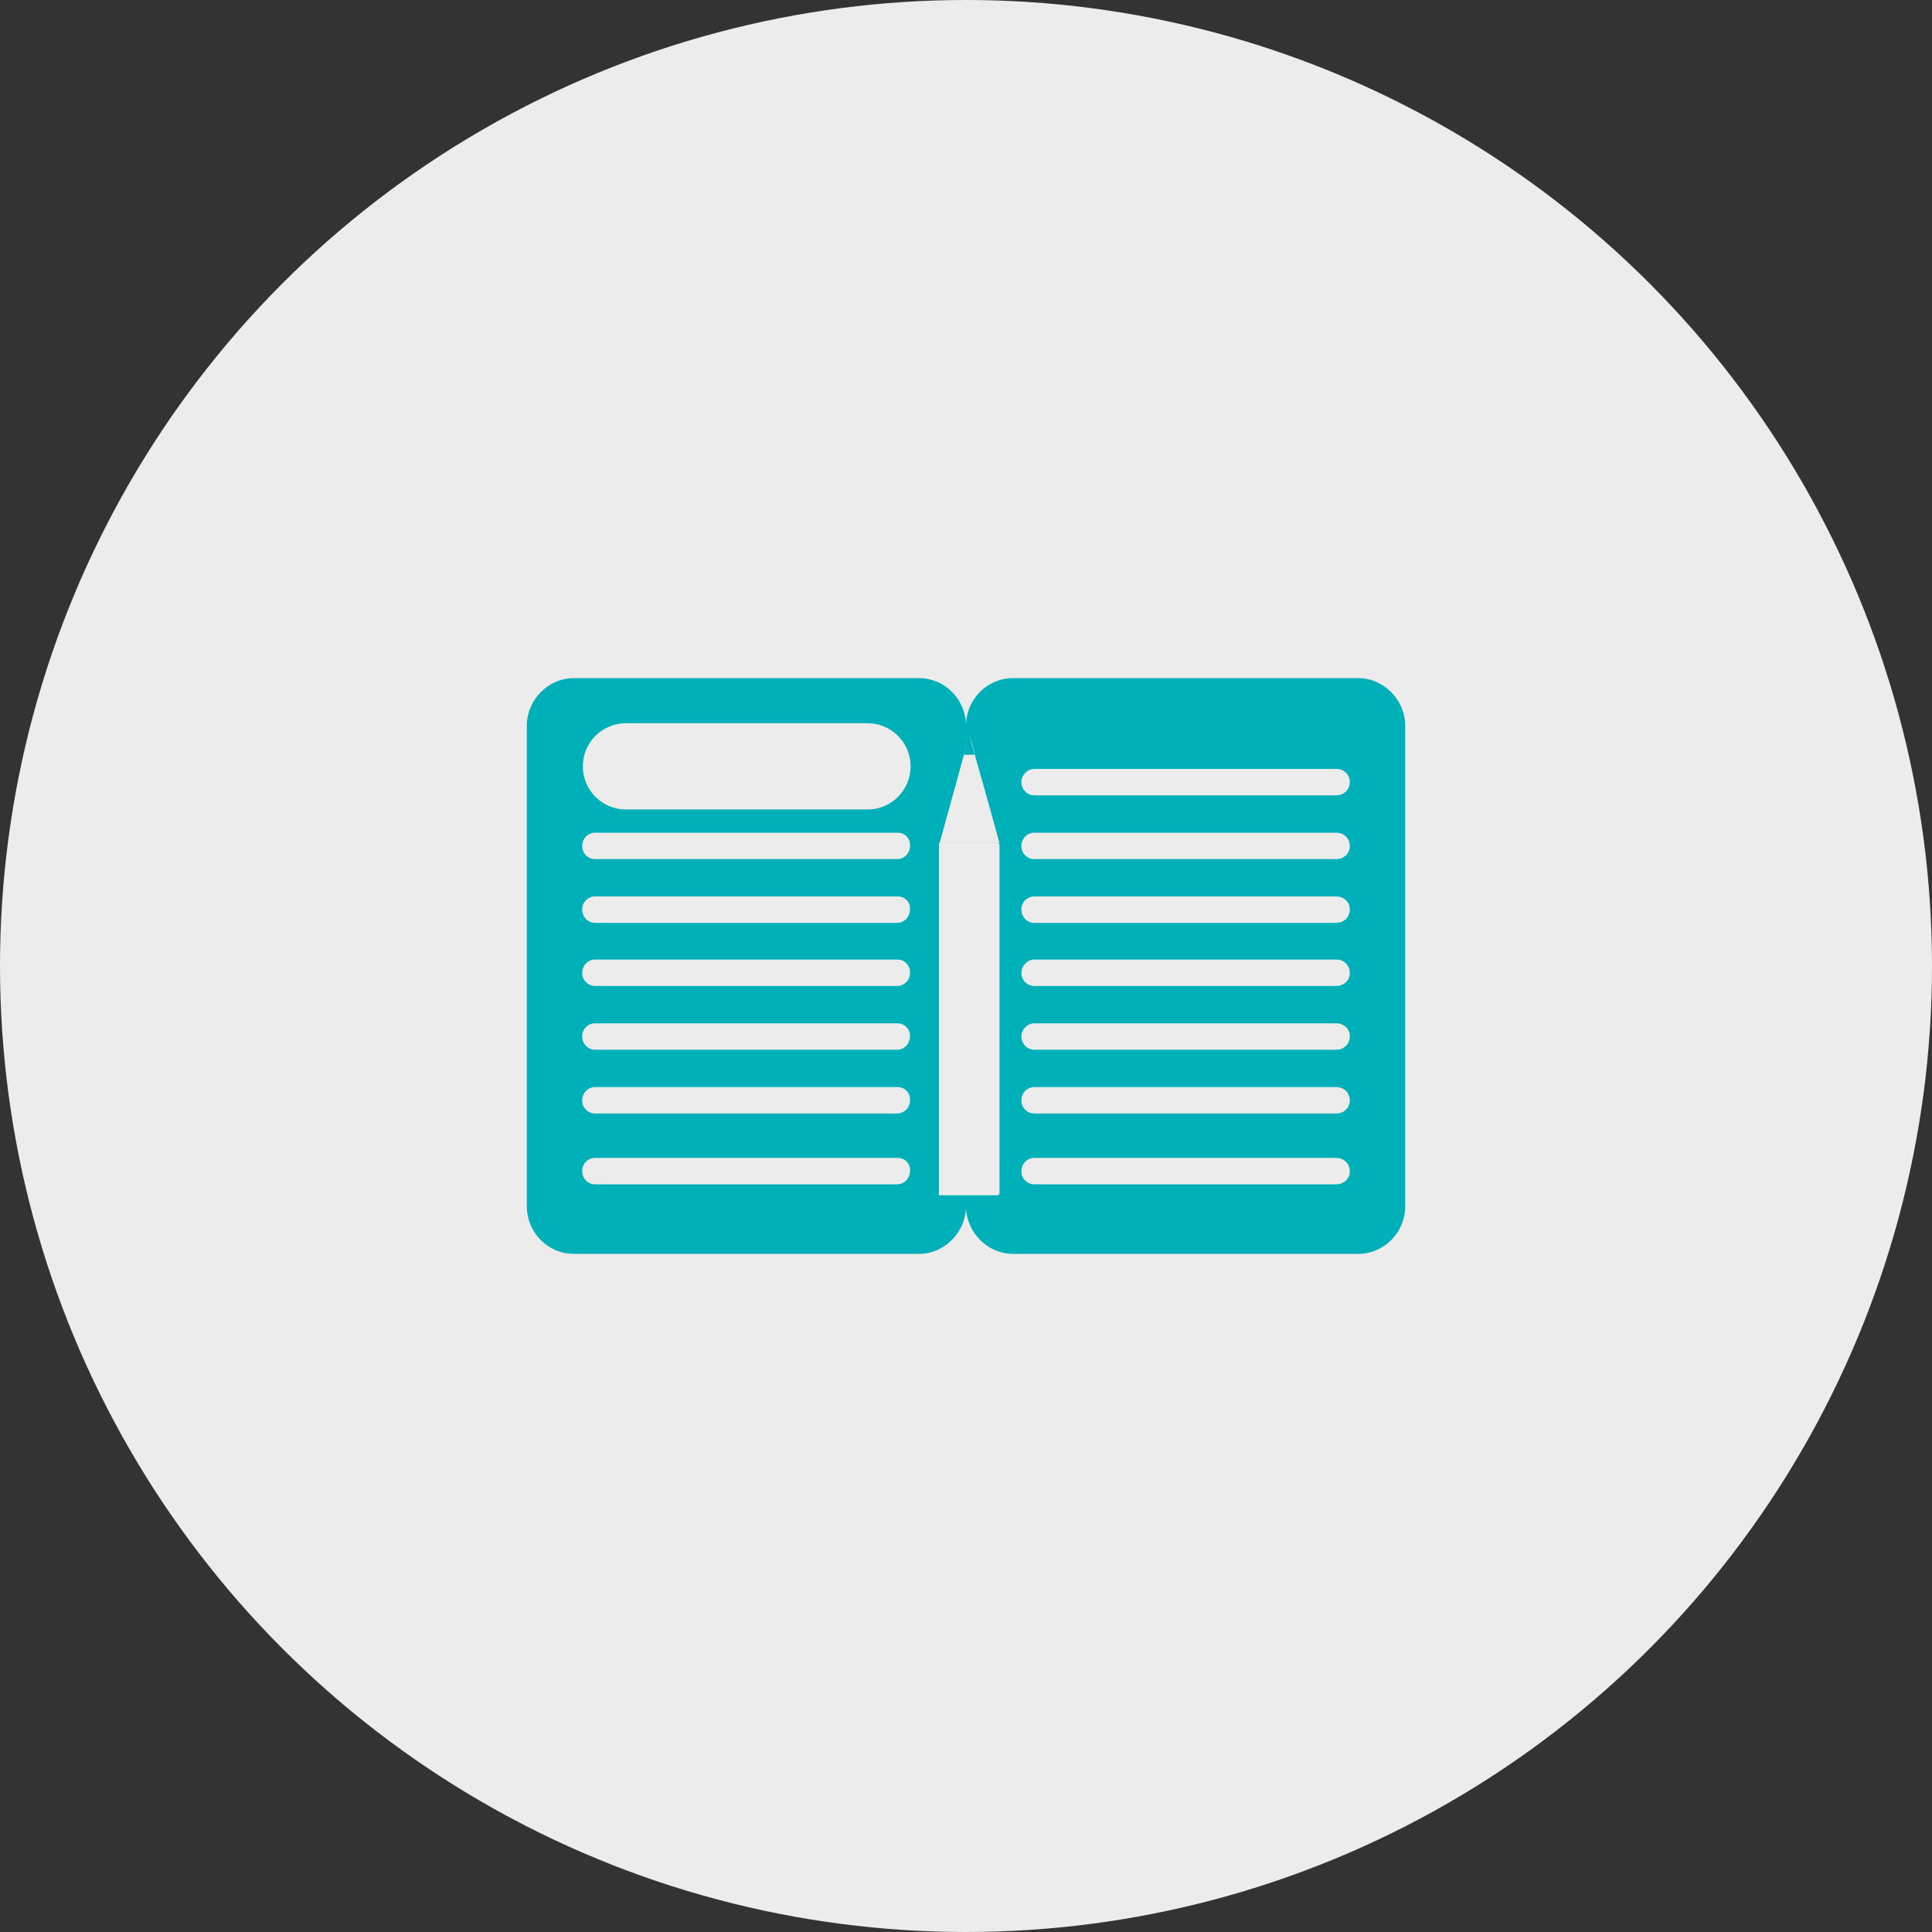
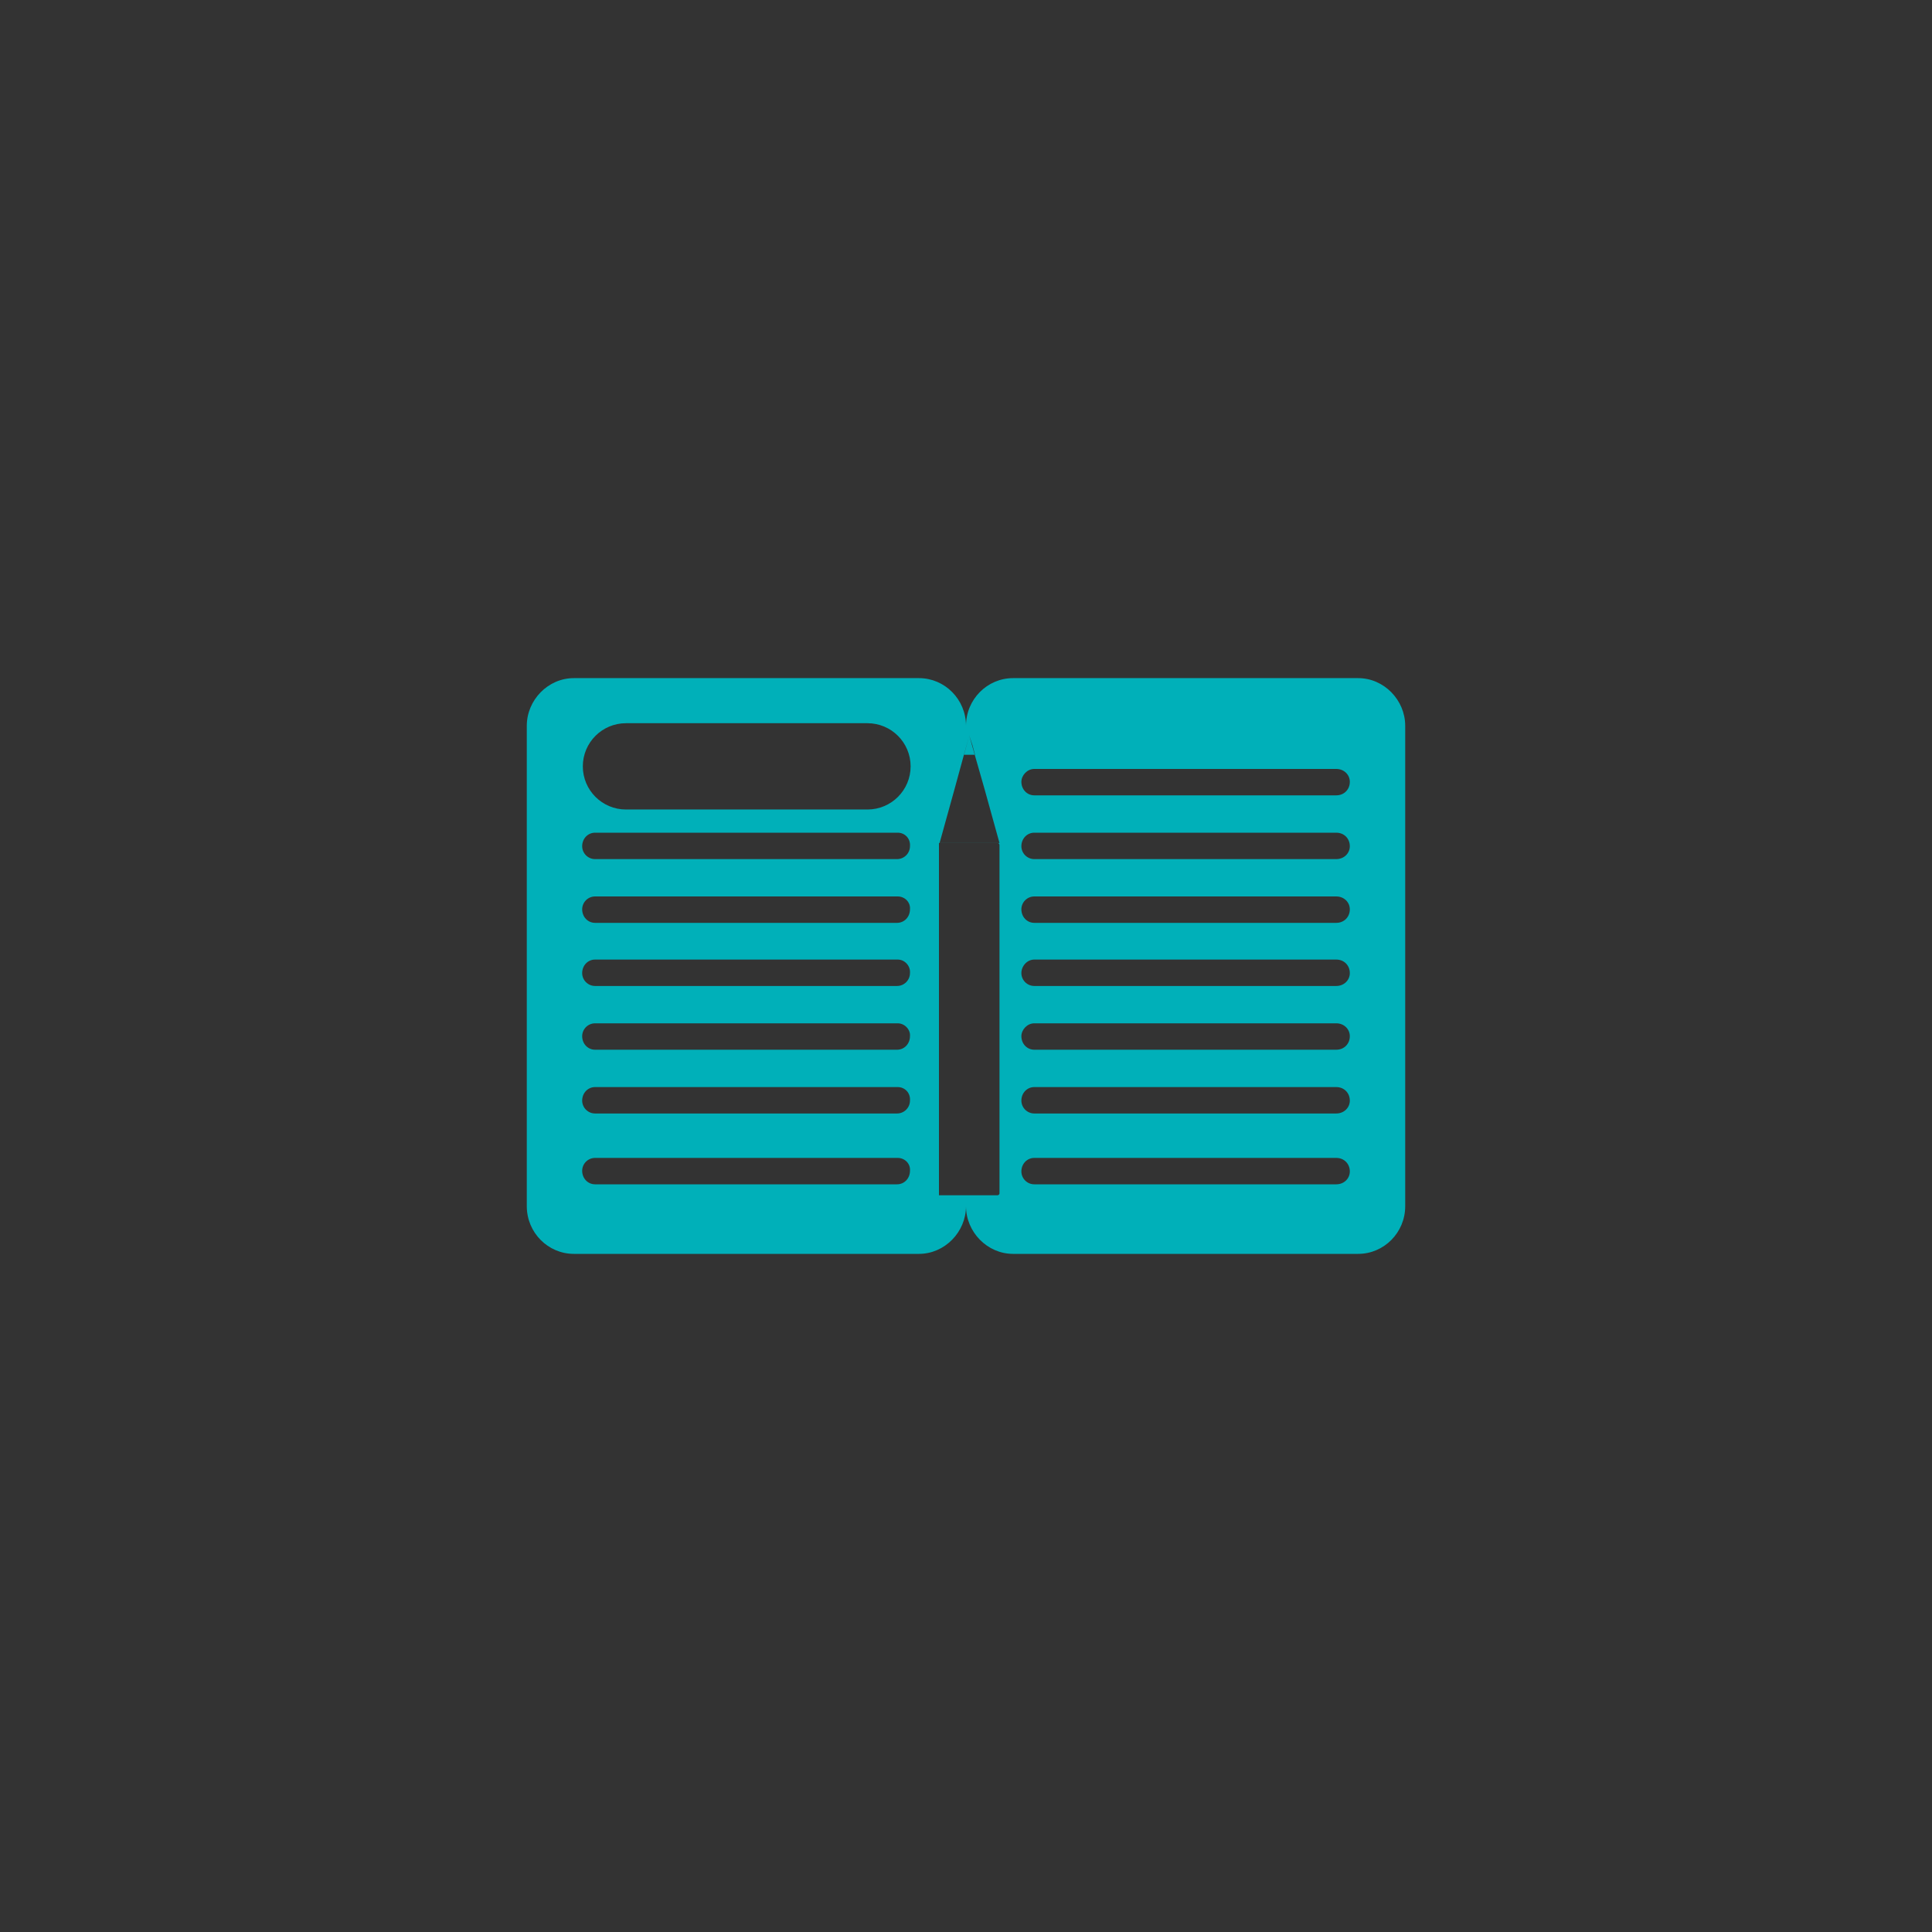
<svg xmlns="http://www.w3.org/2000/svg" version="1.0" id="Layer_1" x="0px" y="0px" viewBox="0 0 300 300" style="enable-background:new 0 0 300 300;" xml:space="preserve">
  <rect x="0" y="0" width="300" height="300" fill="#333333" stroke="none" />
  <style type="text/css">
	.st0{fill:#ECECEC;}
	.st1{fill-rule:evenodd;clip-rule:evenodd;fill:#00B0B9;}
	.st2{fill:#00B0B9;}
</style>
-   <circle class="st0" cx="150" cy="150" r="150" />
  <path class="st1" d="M218.2,116.8v-4.1c0-4-3.3-7.4-7.3-7.4h-53.6c-4,0-7.3,3.3-7.3,7.4v74.6c0,4,3.3,7.4,7.3,7.4h53.6  c4,0,7.3-3.3,7.3-7.4V182v-18.3V116.8z M160.6,119.4h46.9c1.2,0,2.1,0.9,2.1,2l0,0c0,1.2-0.9,2.1-2.1,2.1h-46.9c-1.1,0-2-0.9-2-2.1  l0,0C158.6,120.4,159.5,119.4,160.6,119.4L160.6,119.4z M160.6,129.3h46.9c1.2,0,2.1,0.9,2.1,2.1l0,0c0,1.1-0.9,2-2.1,2h-46.9  c-1.1,0-2-0.9-2-2l0,0C158.6,130.2,159.5,129.3,160.6,129.3L160.6,129.3z M160.6,139.2h46.9c1.2,0,2.1,0.9,2.1,2l0,0  c0,1.2-0.9,2.1-2.1,2.1h-46.9c-1.1,0-2-0.9-2-2.1l0,0C158.6,140.1,159.5,139.2,160.6,139.2L160.6,139.2z M160.6,149h46.9  c1.2,0,2.1,0.9,2.1,2.1l0,0c0,1.1-0.9,2-2.1,2h-46.9c-1.1,0-2-0.9-2-2l0,0C158.6,150,159.5,149,160.6,149L160.6,149z M160.6,158.9  h46.9c1.2,0,2.1,0.9,2.1,2l0,0c0,1.2-0.9,2.1-2.1,2.1h-46.9c-1.1,0-2-0.9-2-2.1l0,0C158.6,159.9,159.5,158.9,160.6,158.9  L160.6,158.9z M160.6,168.8h46.9c1.2,0,2.1,0.9,2.1,2.1l0,0c0,1.1-0.9,2-2.1,2h-46.9c-1.1,0-2-0.9-2-2l0,0  C158.6,169.7,159.5,168.8,160.6,168.8L160.6,168.8z M81.8,116.8v-4.1c0-4,3.3-7.4,7.3-7.4h53.6c4,0,7.3,3.3,7.3,7.4v74.6  c0,4-3.3,7.4-7.3,7.4H89.1c-4,0-7.3-3.3-7.3-7.4V182v-18.3V116.8z M134.7,112.3H97.2c-3.7,0-6.7,3-6.7,6.7l0,0c0,3.7,3,6.7,6.7,6.7  h37.5c3.7,0,6.7-3,6.7-6.7l0,0C141.4,115.3,138.4,112.3,134.7,112.3L134.7,112.3z M139.4,129.3H92.4c-1.1,0-2,0.9-2,2.1l0,0  c0,1.1,0.9,2,2,2h46.9c1.1,0,2-0.9,2-2l0,0C141.4,130.2,140.5,129.3,139.4,129.3L139.4,129.3z M139.4,139.2H92.4c-1.1,0-2,0.9-2,2  l0,0c0,1.2,0.9,2.1,2,2.1h46.9c1.1,0,2-0.9,2-2.1l0,0C141.4,140.1,140.5,139.2,139.4,139.2L139.4,139.2z M139.4,149H92.4  c-1.1,0-2,0.9-2,2.1l0,0c0,1.1,0.9,2,2,2h46.9c1.1,0,2-0.9,2-2l0,0C141.4,150,140.5,149,139.4,149L139.4,149z M139.4,158.9H92.4  c-1.1,0-2,0.9-2,2l0,0c0,1.2,0.9,2.1,2,2.1h46.9c1.1,0,2-0.9,2-2.1l0,0C141.4,159.9,140.5,158.9,139.4,158.9L139.4,158.9z   M139.4,168.8H92.4c-1.1,0-2,0.9-2,2.1l0,0c0,1.1,0.9,2,2,2h46.9c1.1,0,2-0.9,2-2l0,0C141.4,169.7,140.5,168.8,139.4,168.8  L139.4,168.8z M160.6,179.8h46.9c1.2,0,2.1,0.9,2.1,2.1l0,0c0,1.1-0.9,2-2.1,2h-46.9c-1.1,0-2-0.9-2-2l0,0  C158.6,180.7,159.5,179.8,160.6,179.8L160.6,179.8z M139.4,179.8H92.4c-1.1,0-2,0.9-2,2l0,0c0,1.2,0.9,2.1,2,2.1h46.9  c1.1,0,2-0.9,2-2.1l0,0C141.4,180.7,140.5,179.8,139.4,179.8L139.4,179.8z M145.8,130.9h9.1c0.2,0,0.3,0.2,0.3,0.3v54.1  c0,0.2-0.2,0.3-0.3,0.3h-9.1V130.9z M150.5,114.2l2.4,8.4l2.3,8.3h-4.7h-4.6l2.3-8.3L150.5,114.2z M150.5,114.2l0.5,1.5l0.4,1.5  h-0.9h-0.8l0.4-1.5L150.5,114.2z" />
</svg>